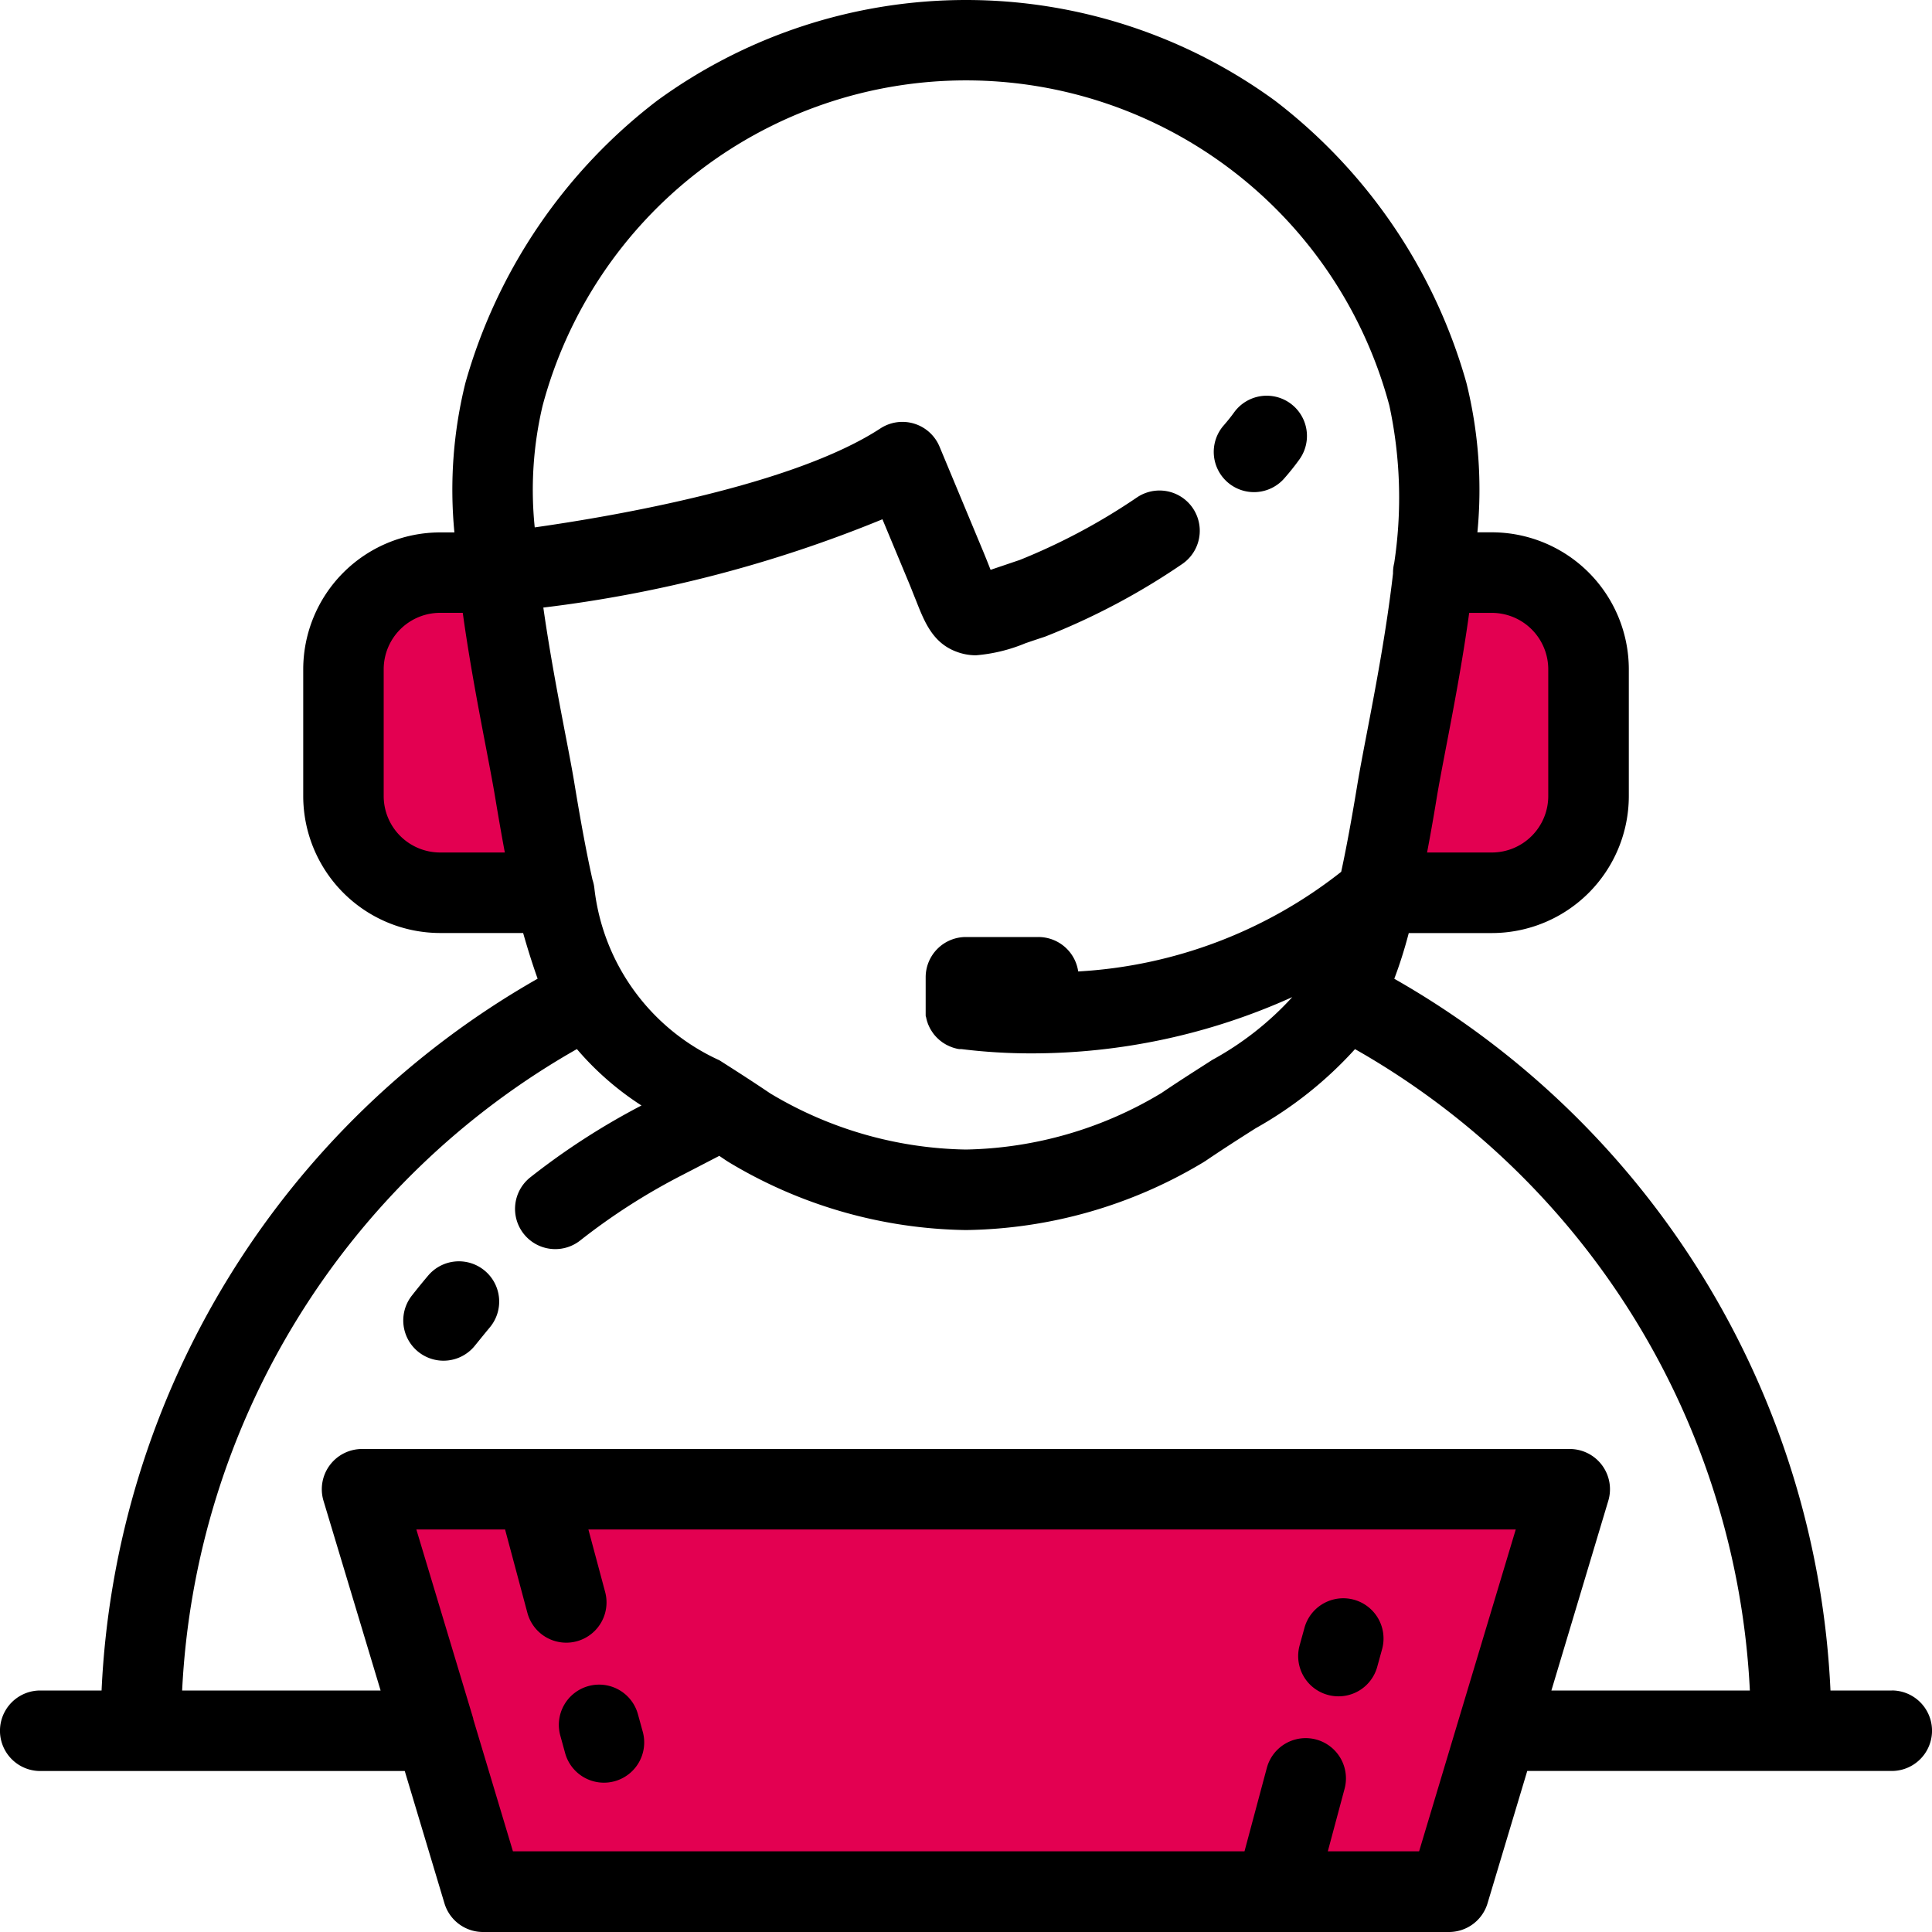
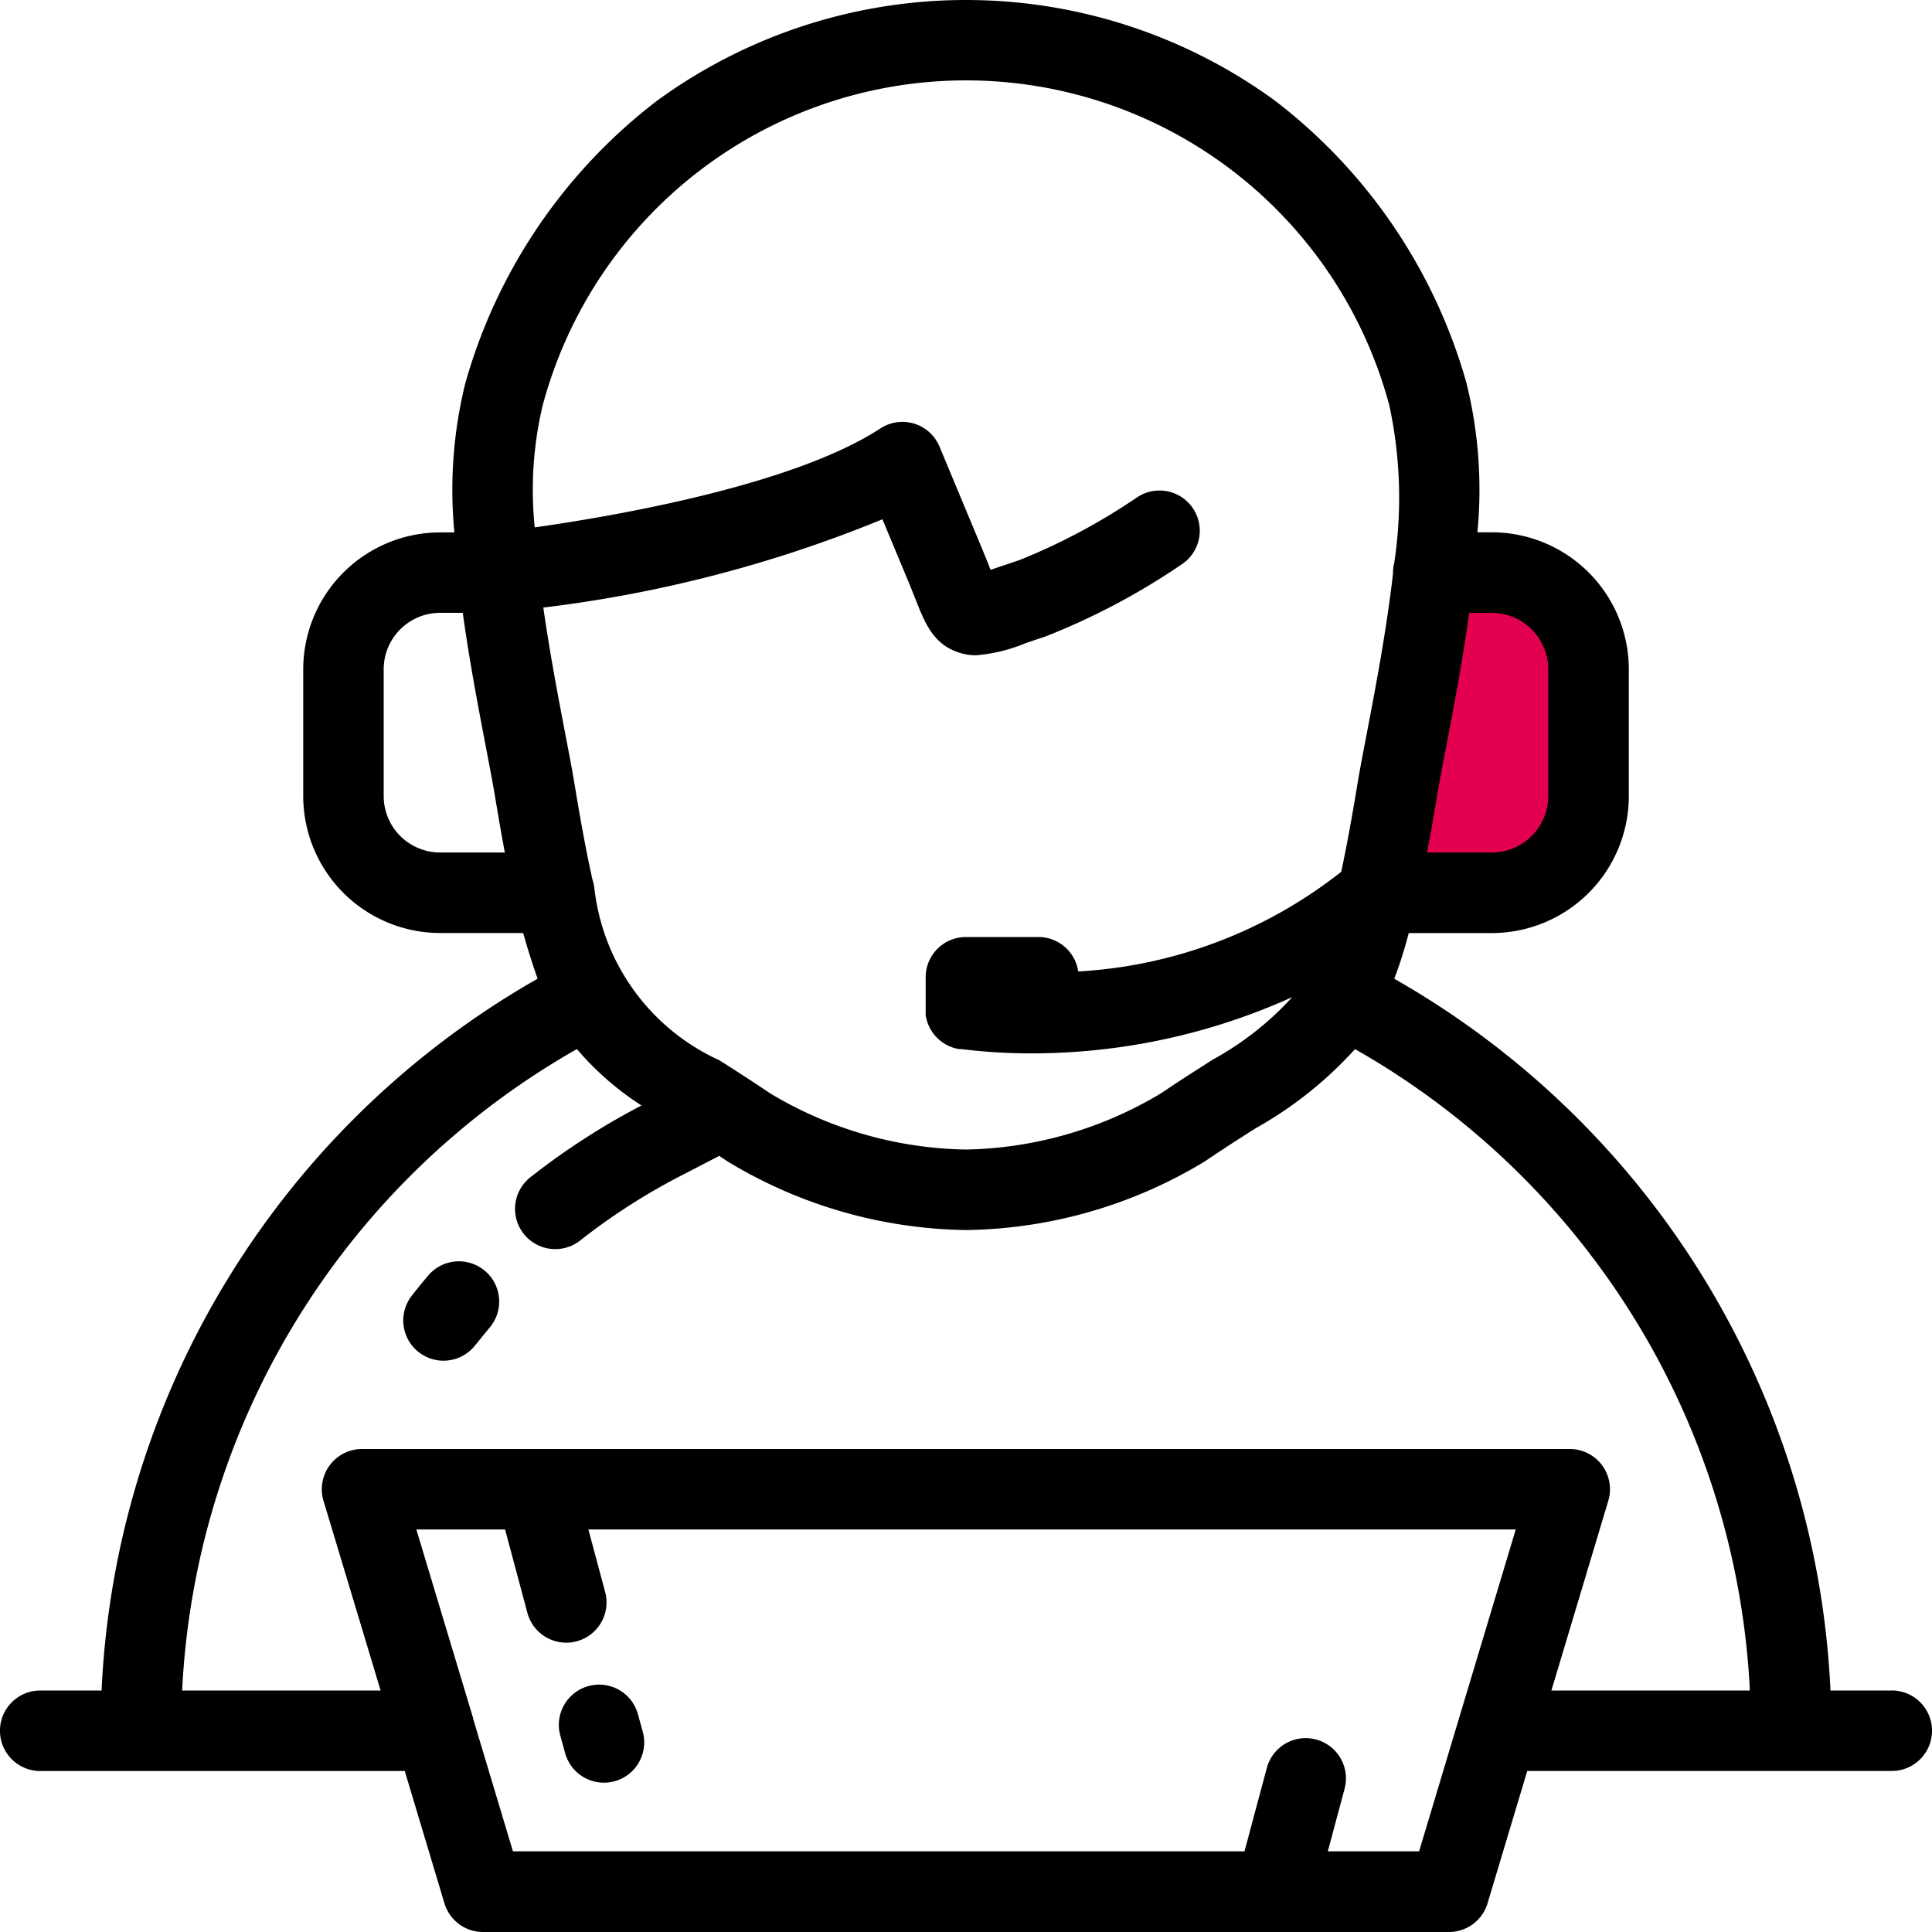
<svg xmlns="http://www.w3.org/2000/svg" width="40" height="40" viewBox="0 0 40 40">
  <g id="slug5" transform="translate(-0.002)">
-     <path id="Path_296" data-name="Path 296" d="M-.263.2H24.3L22.089,8H1.949Z" transform="translate(8.002 31)" fill="#e30051" />
    <rect id="Rectangle_259" data-name="Rectangle 259" width="4" height="6" transform="translate(29.002 12)" fill="#e30051" />
-     <rect id="Rectangle_260" data-name="Rectangle 260" width="4" height="6" transform="translate(7.002 12)" fill="#e30051" />
    <g id="Group_414" data-name="Group 414" transform="translate(0.002)">
      <g id="Group_413" data-name="Group 413" transform="translate(0)">
        <path id="Path_291" data-name="Path 291" d="M108.559,334.5a.834.834,0,0,0-1.174.1c-.115.136-.228.275-.337.414a.833.833,0,1,0,1.311,1.029c.1-.123.2-.247.3-.367A.833.833,0,0,0,108.559,334.5Z" transform="translate(-98.521 -308.19)" />
-         <path id="Path_292" data-name="Path 292" d="M321.937,106.664a.833.833,0,0,0,1.176-.079c.115-.131.22-.263.312-.391a.833.833,0,0,0-1.352-.974c-.062.086-.134.176-.214.268A.833.833,0,0,0,321.937,106.664Z" transform="translate(-296.523 -96.681)" />
        <path id="Path_293" data-name="Path 293" d="M39.168,35H37.9a17.9,17.9,0,0,0-9.031-14.736c.107-.281.208-.595.3-.946H30.89a2.838,2.838,0,0,0,2.835-2.835V13.856a2.838,2.838,0,0,0-2.835-2.835h-.3a9.176,9.176,0,0,0-.229-3.1A11.181,11.181,0,0,0,26.4,2.085a10.856,10.856,0,0,0-12.794,0A11.183,11.183,0,0,0,9.639,7.923a9.178,9.178,0,0,0-.229,3.1h-.3A2.838,2.838,0,0,0,6.28,13.856v2.626a2.838,2.838,0,0,0,2.835,2.835h1.718c.1.352.2.665.3.946A17.9,17.9,0,0,0,2.105,35H.835a.833.833,0,1,0,0,1.667H8.382l.822,2.74A.833.833,0,0,0,10,40H30a.833.833,0,0,0,.8-.594l.822-2.74h7.547a.833.833,0,0,0,0-1.667ZM29.749,16.51c.044-.266.11-.61.186-1.008.158-.821.345-1.8.485-2.813h.469a1.169,1.169,0,0,1,1.168,1.168v2.626A1.169,1.169,0,0,1,30.89,17.65H29.548C29.615,17.3,29.682,16.92,29.749,16.51ZM9.114,17.65h0a1.169,1.169,0,0,1-1.168-1.168V13.856a1.169,1.169,0,0,1,1.168-1.168h.469c.14,1.012.328,1.991.485,2.812.076.4.142.743.186,1.009.068.41.134.789.2,1.141Zm1.959-6.731A7.579,7.579,0,0,1,11.236,8.4a9.072,9.072,0,0,1,17.532,0,9.063,9.063,0,0,1,.1,3.256.83.83,0,0,0-.025.2c0,.006,0,.012,0,.018-.138,1.2-.369,2.4-.544,3.315-.079.41-.146.764-.194,1.051-.116.706-.225,1.3-.335,1.81a9.664,9.664,0,0,1-5.445,2.063A.833.833,0,0,0,21.5,19.4H20a.833.833,0,0,0-.833.833V20.9c0,.009,0,.018,0,.027s0,.033,0,.05,0,.023,0,.034,0,.032.007.047.005.025.009.037.007.028.011.042.009.026.013.039.008.025.013.036.012.027.018.04l.016.033c.007.013.014.026.022.038l.019.031.024.035.023.031.026.03.028.03.027.026.032.029.028.022.036.027.03.019.038.023.034.017.038.018.039.016.036.013.045.013.034.009.049.009.027,0,.016,0h.006a11.728,11.728,0,0,0,1.446.088,13.094,13.094,0,0,0,5.4-1.165,6.364,6.364,0,0,1-1.656,1.3c-.31.2-.661.42-1.051.685A8.119,8.119,0,0,1,20,23.8a8.119,8.119,0,0,1-4.052-1.163c-.39-.264-.741-.487-1.051-.685a4.463,4.463,0,0,1-2.59-3.569.827.827,0,0,0-.038-.168c-.122-.544-.242-1.193-.371-1.976-.047-.288-.115-.642-.194-1.052-.14-.732-.317-1.654-.453-2.608a26.975,26.975,0,0,0,7.021-1.828l.547,1.313c.056.134.1.252.143.355.184.469.358.911.879,1.087a1.128,1.128,0,0,0,.368.061,3.368,3.368,0,0,0,1.025-.25c.117-.04.249-.085.4-.134a14.257,14.257,0,0,0,2.836-1.5.833.833,0,1,0-.923-1.388,12.806,12.806,0,0,1-2.436,1.3c-.155.051-.293.1-.415.14l-.185.063c-.043-.11-.093-.236-.152-.379l-.905-2.172a.833.833,0,0,0-1.224-.377C16.426,10.049,12.729,10.684,11.074,10.919ZM30.207,35.584v0l-.824,2.746h-1.89l.347-1.295a.833.833,0,1,0-1.61-.431l-.462,1.726H10.622L9.8,35.592l0-.012L8.622,31.666h1.837l.462,1.726a.833.833,0,0,0,1.61-.431l-.347-1.295h19.2ZM32.122,35,33.3,31.072A.833.833,0,0,0,32.5,30H7.5a.833.833,0,0,0-.8,1.073L7.882,35H3.773a16.183,16.183,0,0,1,8.173-13.28,6.086,6.086,0,0,0,1.337,1.168,14.664,14.664,0,0,0-2.3,1.486.833.833,0,0,0,1.031,1.309,13,13,0,0,1,2.108-1.352l.772-.4.148.1.051.032A9.773,9.773,0,0,0,20,25.467h0a9.773,9.773,0,0,0,4.911-1.4l.051-.032c.38-.258.729-.48,1.036-.675a8.124,8.124,0,0,0,2.058-1.639A16.183,16.183,0,0,1,36.231,35H32.122Z" transform="translate(-0.002)" />
        <path id="Path_294" data-name="Path 294" d="M148.714,446.471a.833.833,0,0,0-.589,1.021l.1.363a.833.833,0,1,0,1.61-.432l-.1-.363A.833.833,0,0,0,148.714,446.471Z" transform="translate(-136.526 -411.564)" />
-         <path id="Path_295" data-name="Path 295" d="M344.647,425.566a.832.832,0,0,0,1.021-.589l.1-.363a.833.833,0,0,0-1.61-.432l-.1.363A.833.833,0,0,0,344.647,425.566Z" transform="translate(-317.152 -390.474)" />
      </g>
    </g>
  </g>
</svg>